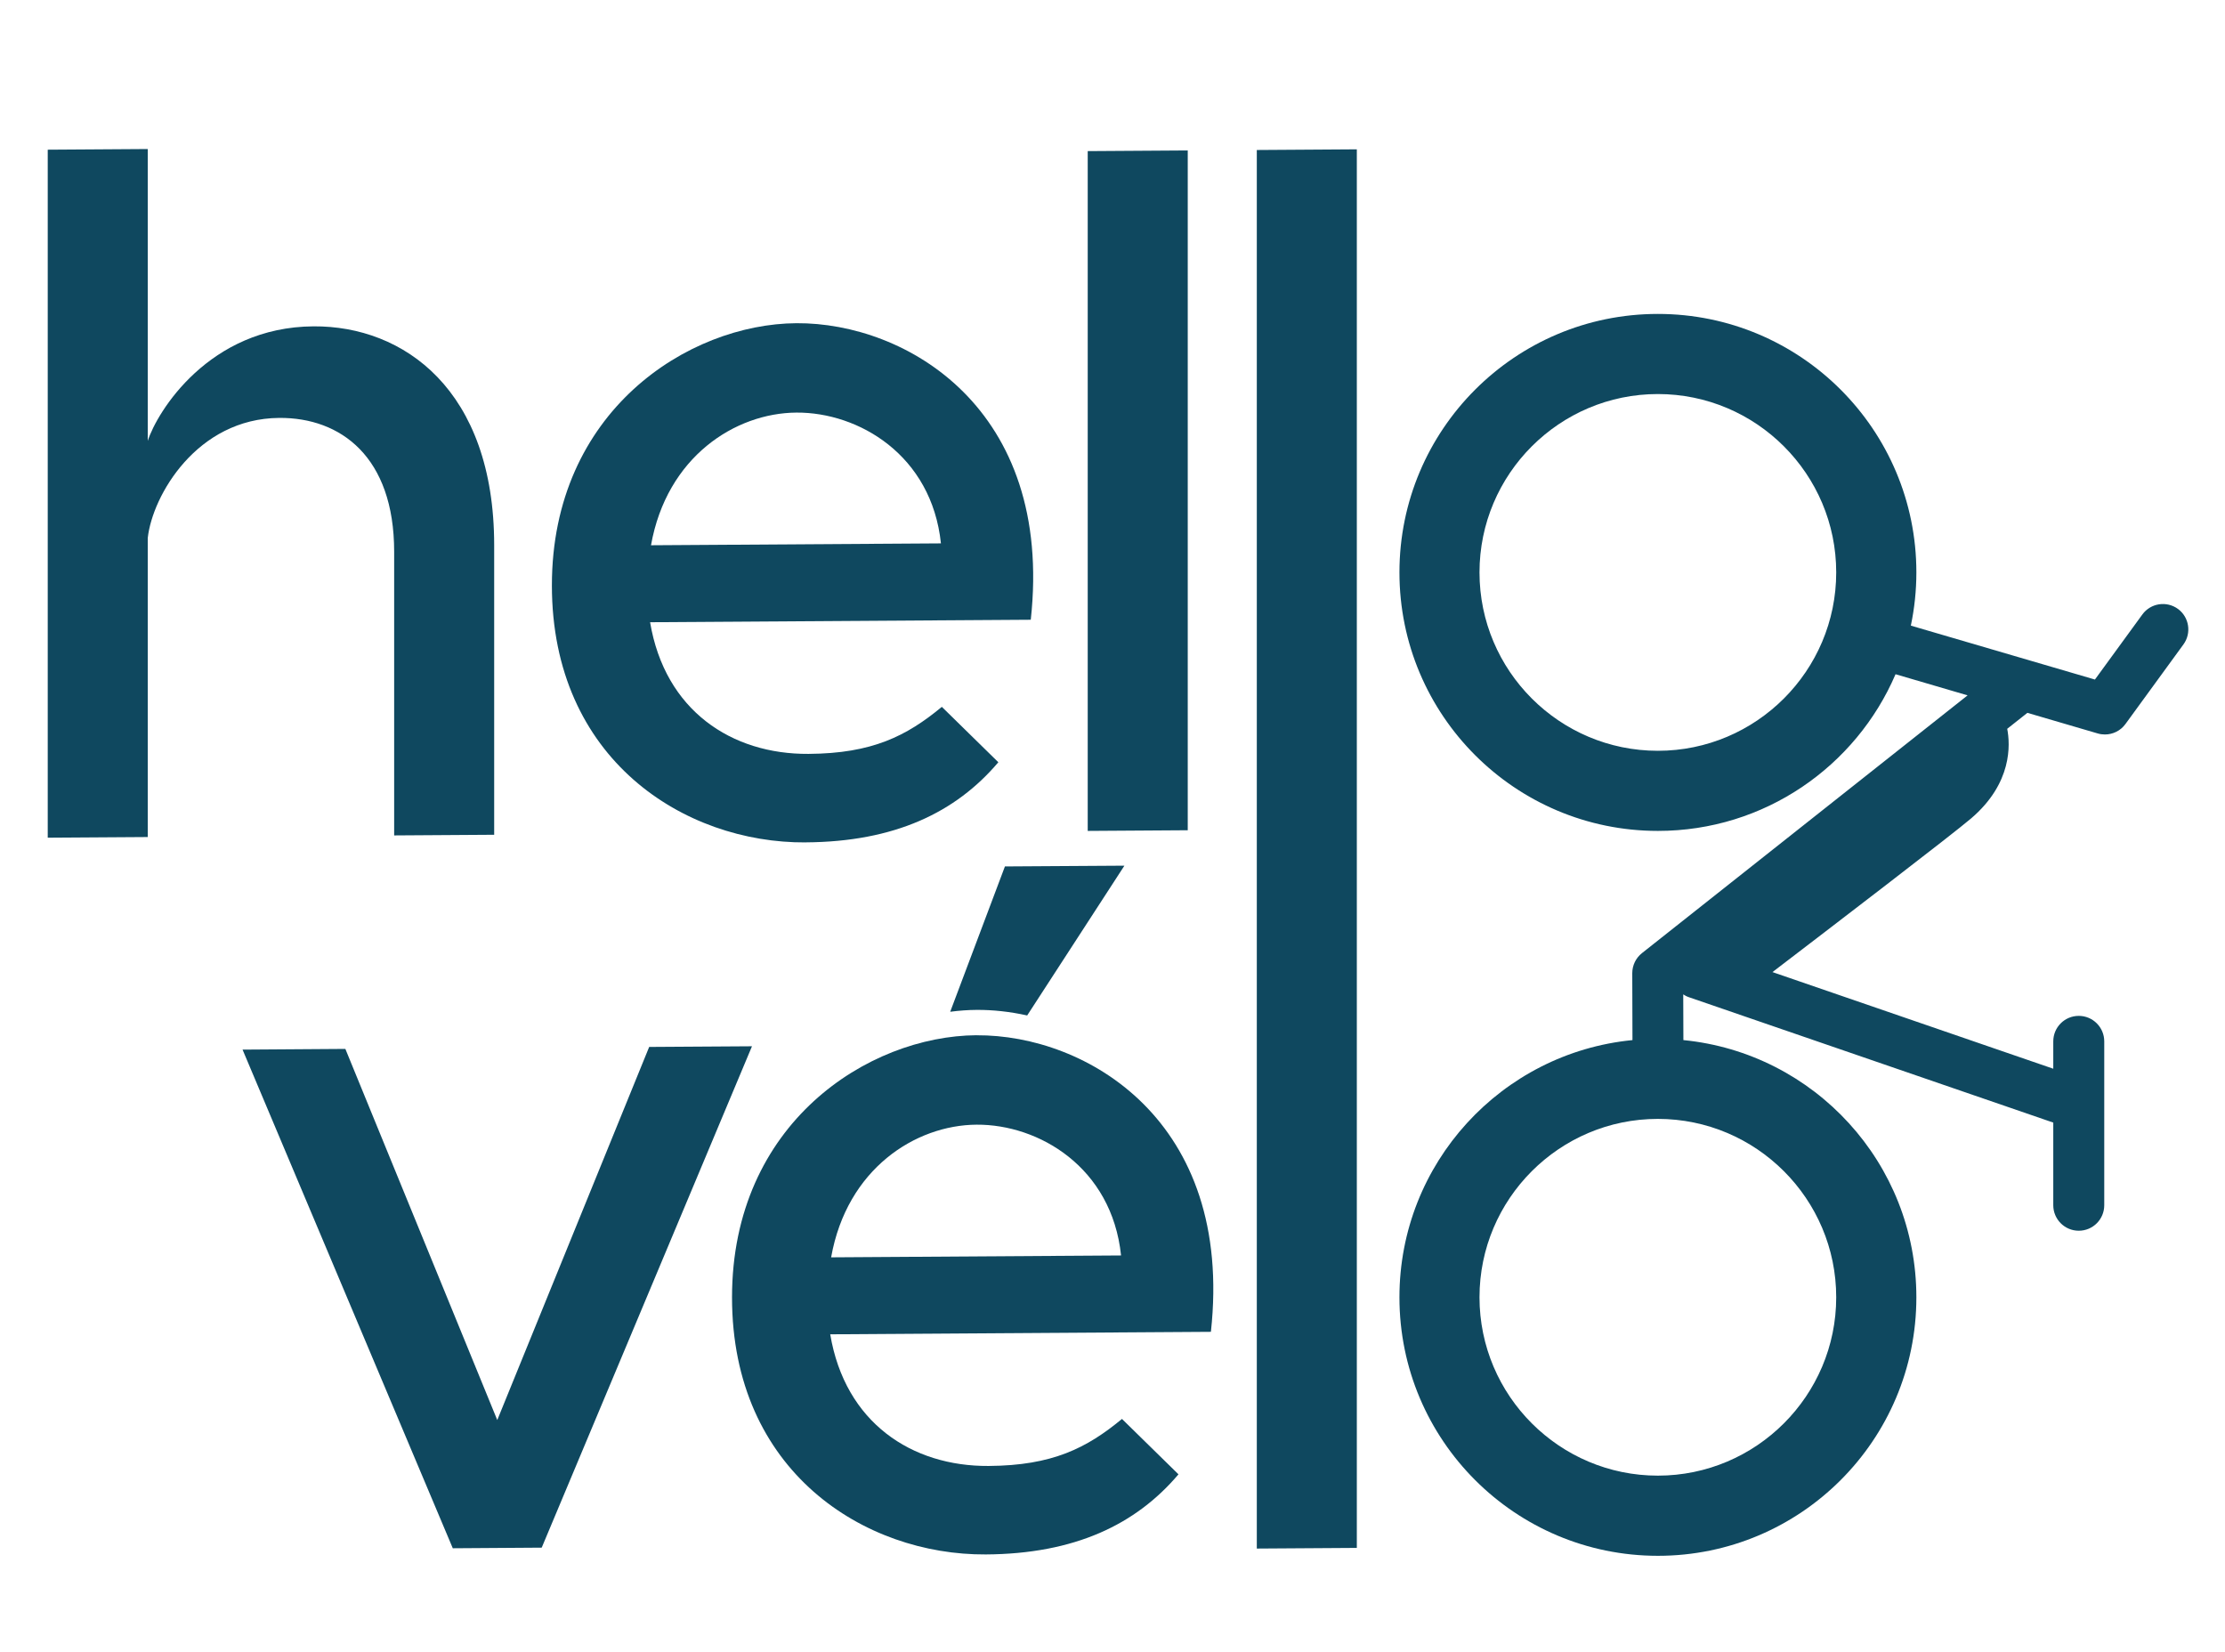
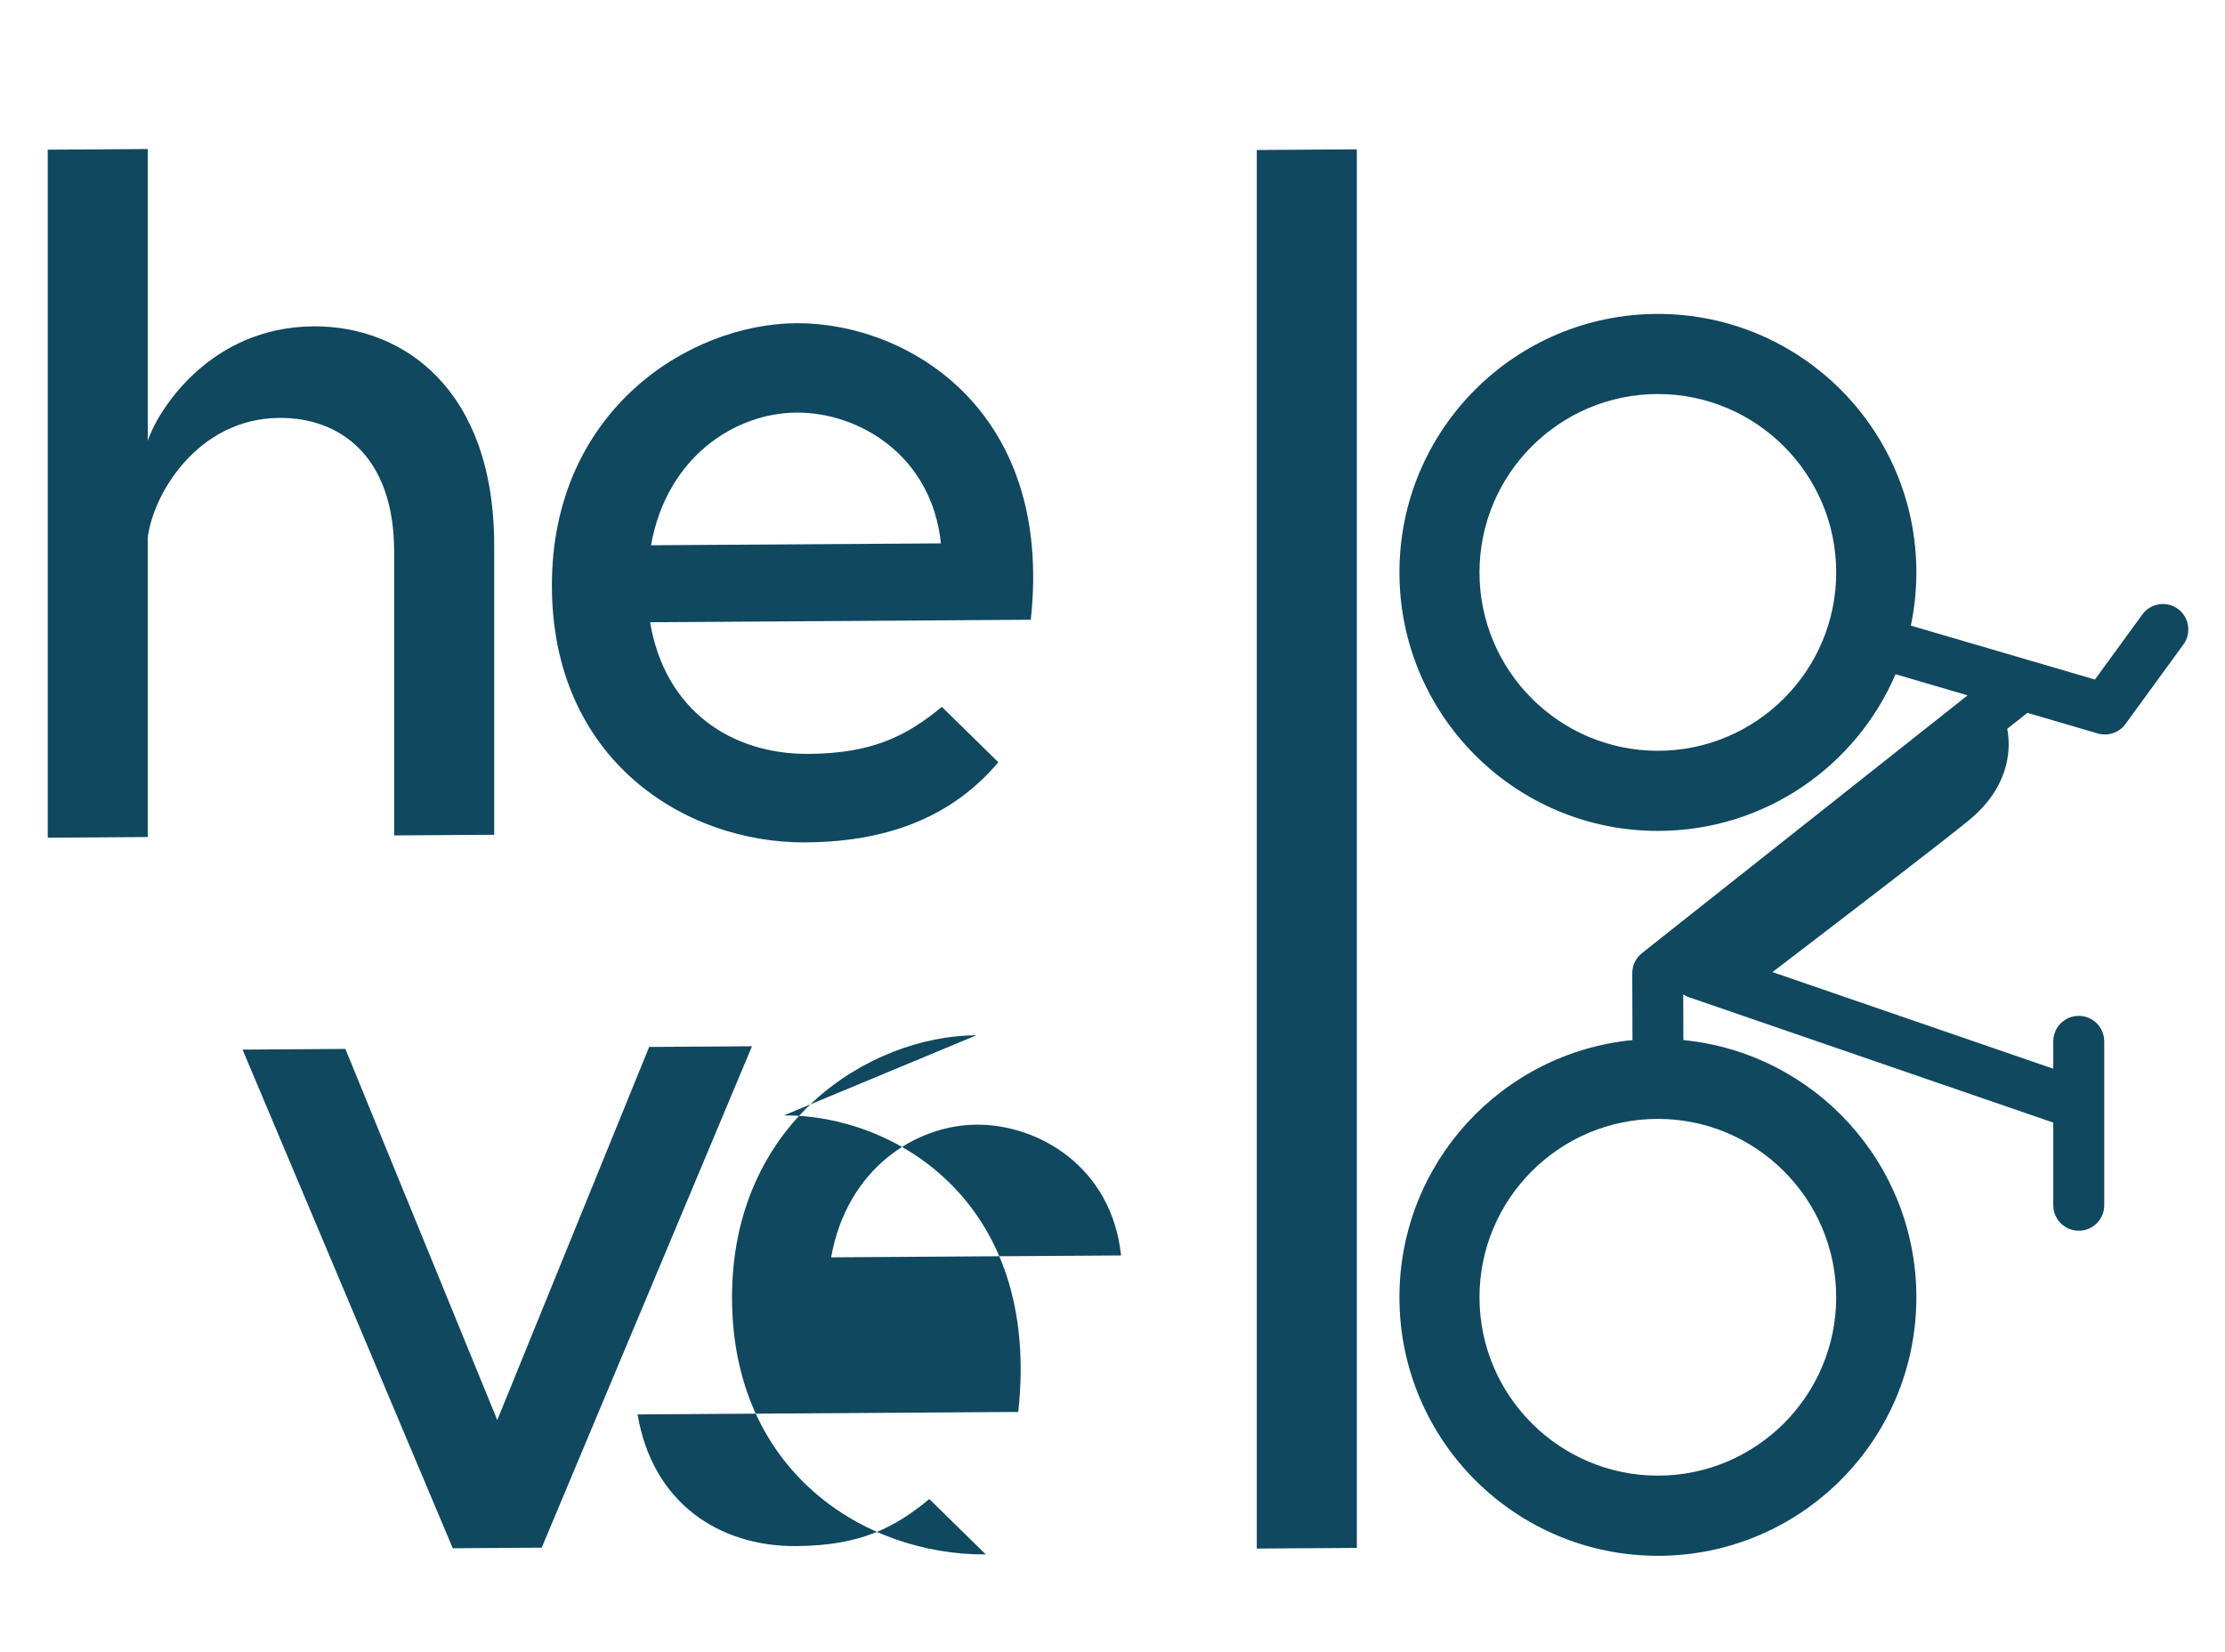
<svg xmlns="http://www.w3.org/2000/svg" id="Layer_1" data-name="Layer 1" viewBox="0 0 439.12 326.07">
  <defs>
    <style>      .cls-1 {        fill: #0f485f;      }    </style>
  </defs>
  <path class="cls-1" d="M77.79,108.88v55.98l19.74-.13v-57.11c0-30.74-17.91-43.34-35.65-43.22-20.66.13-30.89,16.9-32.72,22.6V29.41l-19.74.13v135.77l19.74-.13v-59.01c.91-8.35,9.69-23.59,25.96-23.7,12.07-.08,22.67,7.63,22.67,26.42Z" />
  <path class="cls-1" d="M159.01,166.23c17.55-.11,29.61-5.89,38.02-15.81l-11.15-10.93c-6.95,5.74-13.71,9.2-26.32,9.28-15.17.1-28.33-8.54-31.26-25.98l75.13-.49c4.57-41.77-24.68-58.66-46.25-58.52-21.39.14-48.26,17.39-48.26,51.74s26.14,50.87,50.09,50.72ZM157.18,81.42c12.25-.08,26.69,8.36,28.52,25.81l-57.22.37c3.11-17.48,16.64-26.1,28.7-26.18Z" />
-   <polygon class="cls-1" points="234.41 29.69 214.67 29.82 214.67 163.97 234.41 163.84 234.41 29.69" />
  <polygon class="cls-1" points="248.04 305.59 267.78 305.46 267.78 29.47 248.04 29.6 248.04 305.59" />
  <polygon class="cls-1" points="128.12 206.6 98.14 280.23 68.16 206.99 47.87 207.13 89.36 305.53 106.91 305.41 148.41 206.47 128.12 206.6" />
-   <path class="cls-1" d="M192.73,204.29c-21.39.14-48.26,17.39-48.26,51.74s26.14,50.87,50.09,50.72c17.55-.11,29.61-5.89,38.02-15.81l-11.15-10.93c-6.95,5.74-13.71,9.2-26.32,9.28-15.17.1-28.33-8.54-31.26-25.98l75.13-.49c4.57-41.77-24.68-58.66-46.25-58.52ZM164.03,248.12c3.11-17.48,16.64-26.1,28.7-26.18,12.25-.08,26.69,8.36,28.52,25.81l-57.22.37Z" />
-   <path class="cls-1" d="M187.53,199.66c1.76-.23,3.5-.36,5.2-.37,3.21-.02,6.58.34,9.99,1.1l19.19-29.56-23.58.15-10.8,28.68Z" />
+   <path class="cls-1" d="M192.73,204.29c-21.39.14-48.26,17.39-48.26,51.74s26.14,50.87,50.09,50.72l-11.15-10.93c-6.95,5.74-13.71,9.2-26.32,9.28-15.17.1-28.33-8.54-31.26-25.98l75.13-.49c4.57-41.77-24.68-58.66-46.25-58.52ZM164.03,248.12c3.11-17.48,16.64-26.1,28.7-26.18,12.25-.08,26.69,8.36,28.52,25.81l-57.22.37Z" />
  <path class="cls-1" d="M429.83,120.16c-2.24-1.63-5.39-1.14-7.02,1.1l-9.36,12.84-36.33-10.64c.71-3.39,1.09-6.9,1.09-10.5,0-28.17-22.84-51.01-51.01-51.01s-51.01,22.84-51.01,51.01,22.84,51.01,51.01,51.01c21.04,0,39.1-12.74,46.9-30.92l14.22,4.17-64.27,50.87c-1.21.96-1.91,2.42-1.91,3.96l.04,13.2c-25.82,2.52-45.99,24.28-45.99,50.76,0,28.17,22.84,51.01,51.01,51.01s51.01-22.84,51.01-51.01c0-26.47-20.17-48.23-45.98-50.76l-.03-9.02c.34.22.7.42,1.1.55l71.93,24.75v16.31c0,2.77,2.25,5.03,5.03,5.03s5.03-2.25,5.03-5.03v-32.34c0-2.77-2.25-5.03-5.03-5.03s-5.03,2.25-5.03,5.03v5.4l-55.42-19.07c11.53-8.81,35.63-27.26,39.21-30.33,8.15-6.97,7.72-14.59,7.12-17.68l3.98-3.15,13.89,4.07c.47.14.94.2,1.41.2,1.58,0,3.1-.74,4.06-2.07l11.44-15.7c1.63-2.24,1.14-5.39-1.1-7.02ZM327.19,148.16c-19.41,0-35.2-15.79-35.2-35.2s15.79-35.2,35.2-35.2,35.2,15.79,35.2,35.2-15.79,35.2-35.2,35.2ZM362.39,256c0,19.41-15.79,35.2-35.2,35.2s-35.2-15.79-35.2-35.2,15.79-35.2,35.2-35.2,35.2,15.79,35.2,35.2Z" />
</svg>